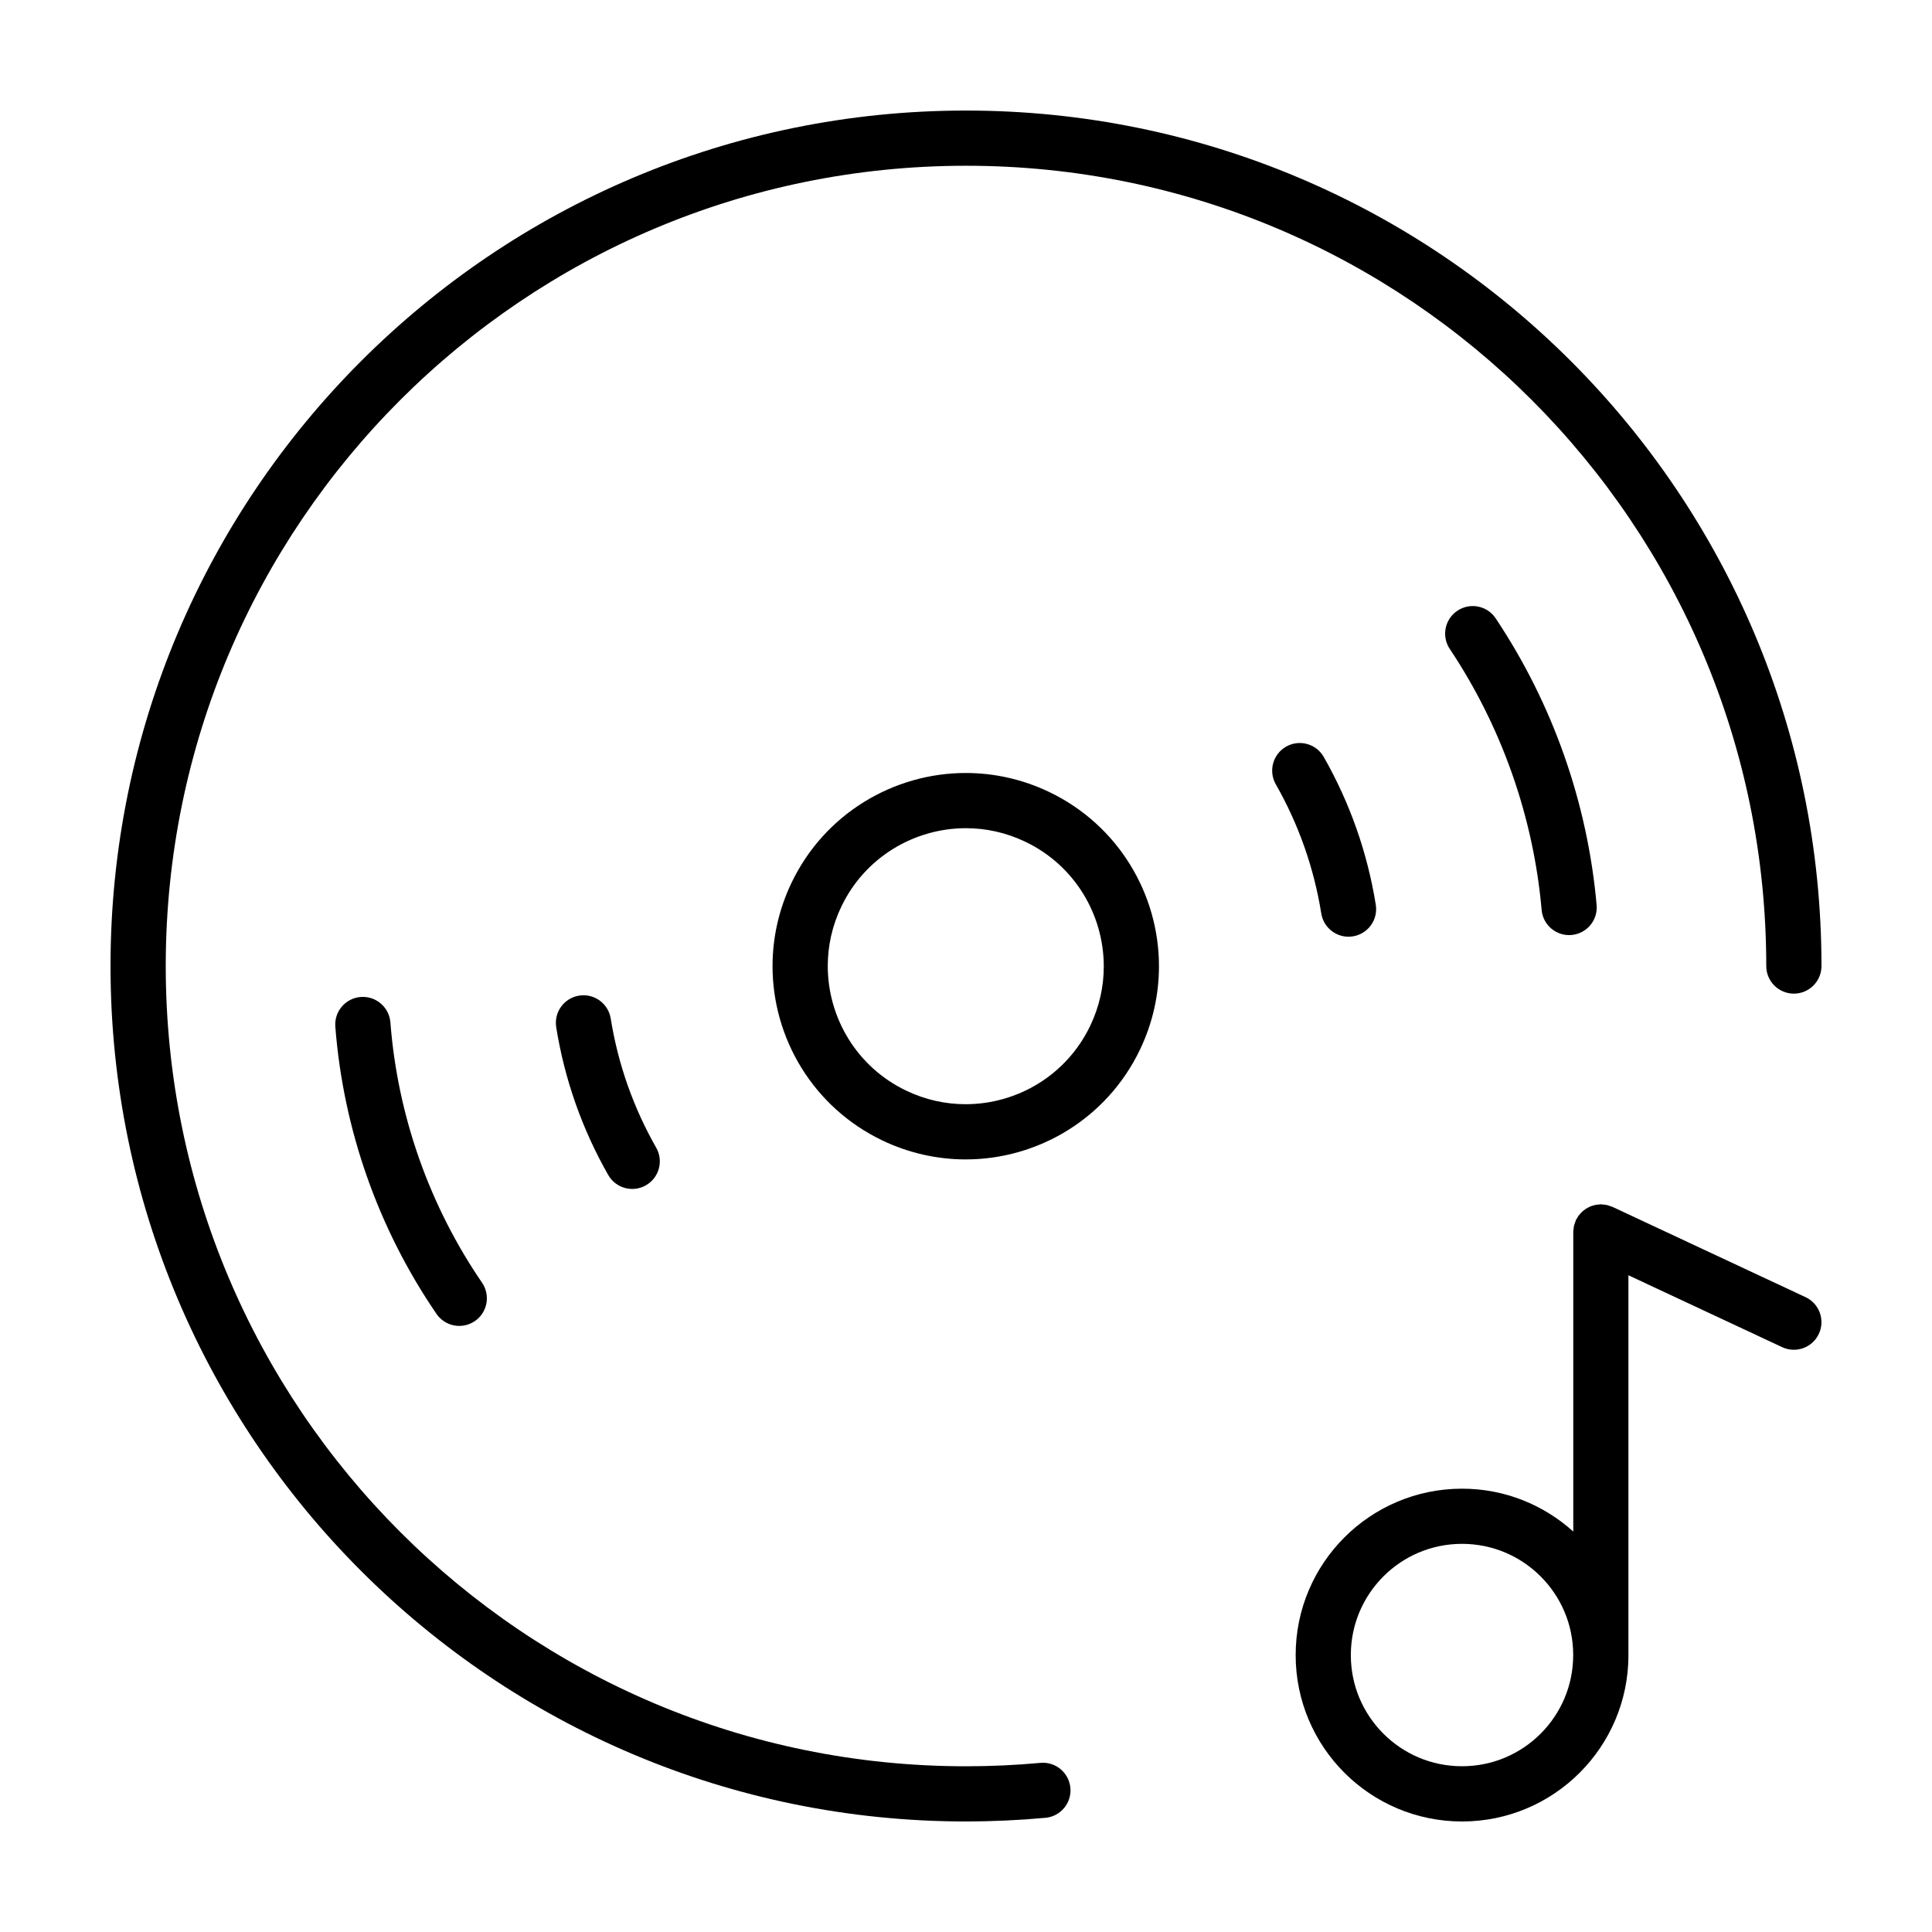
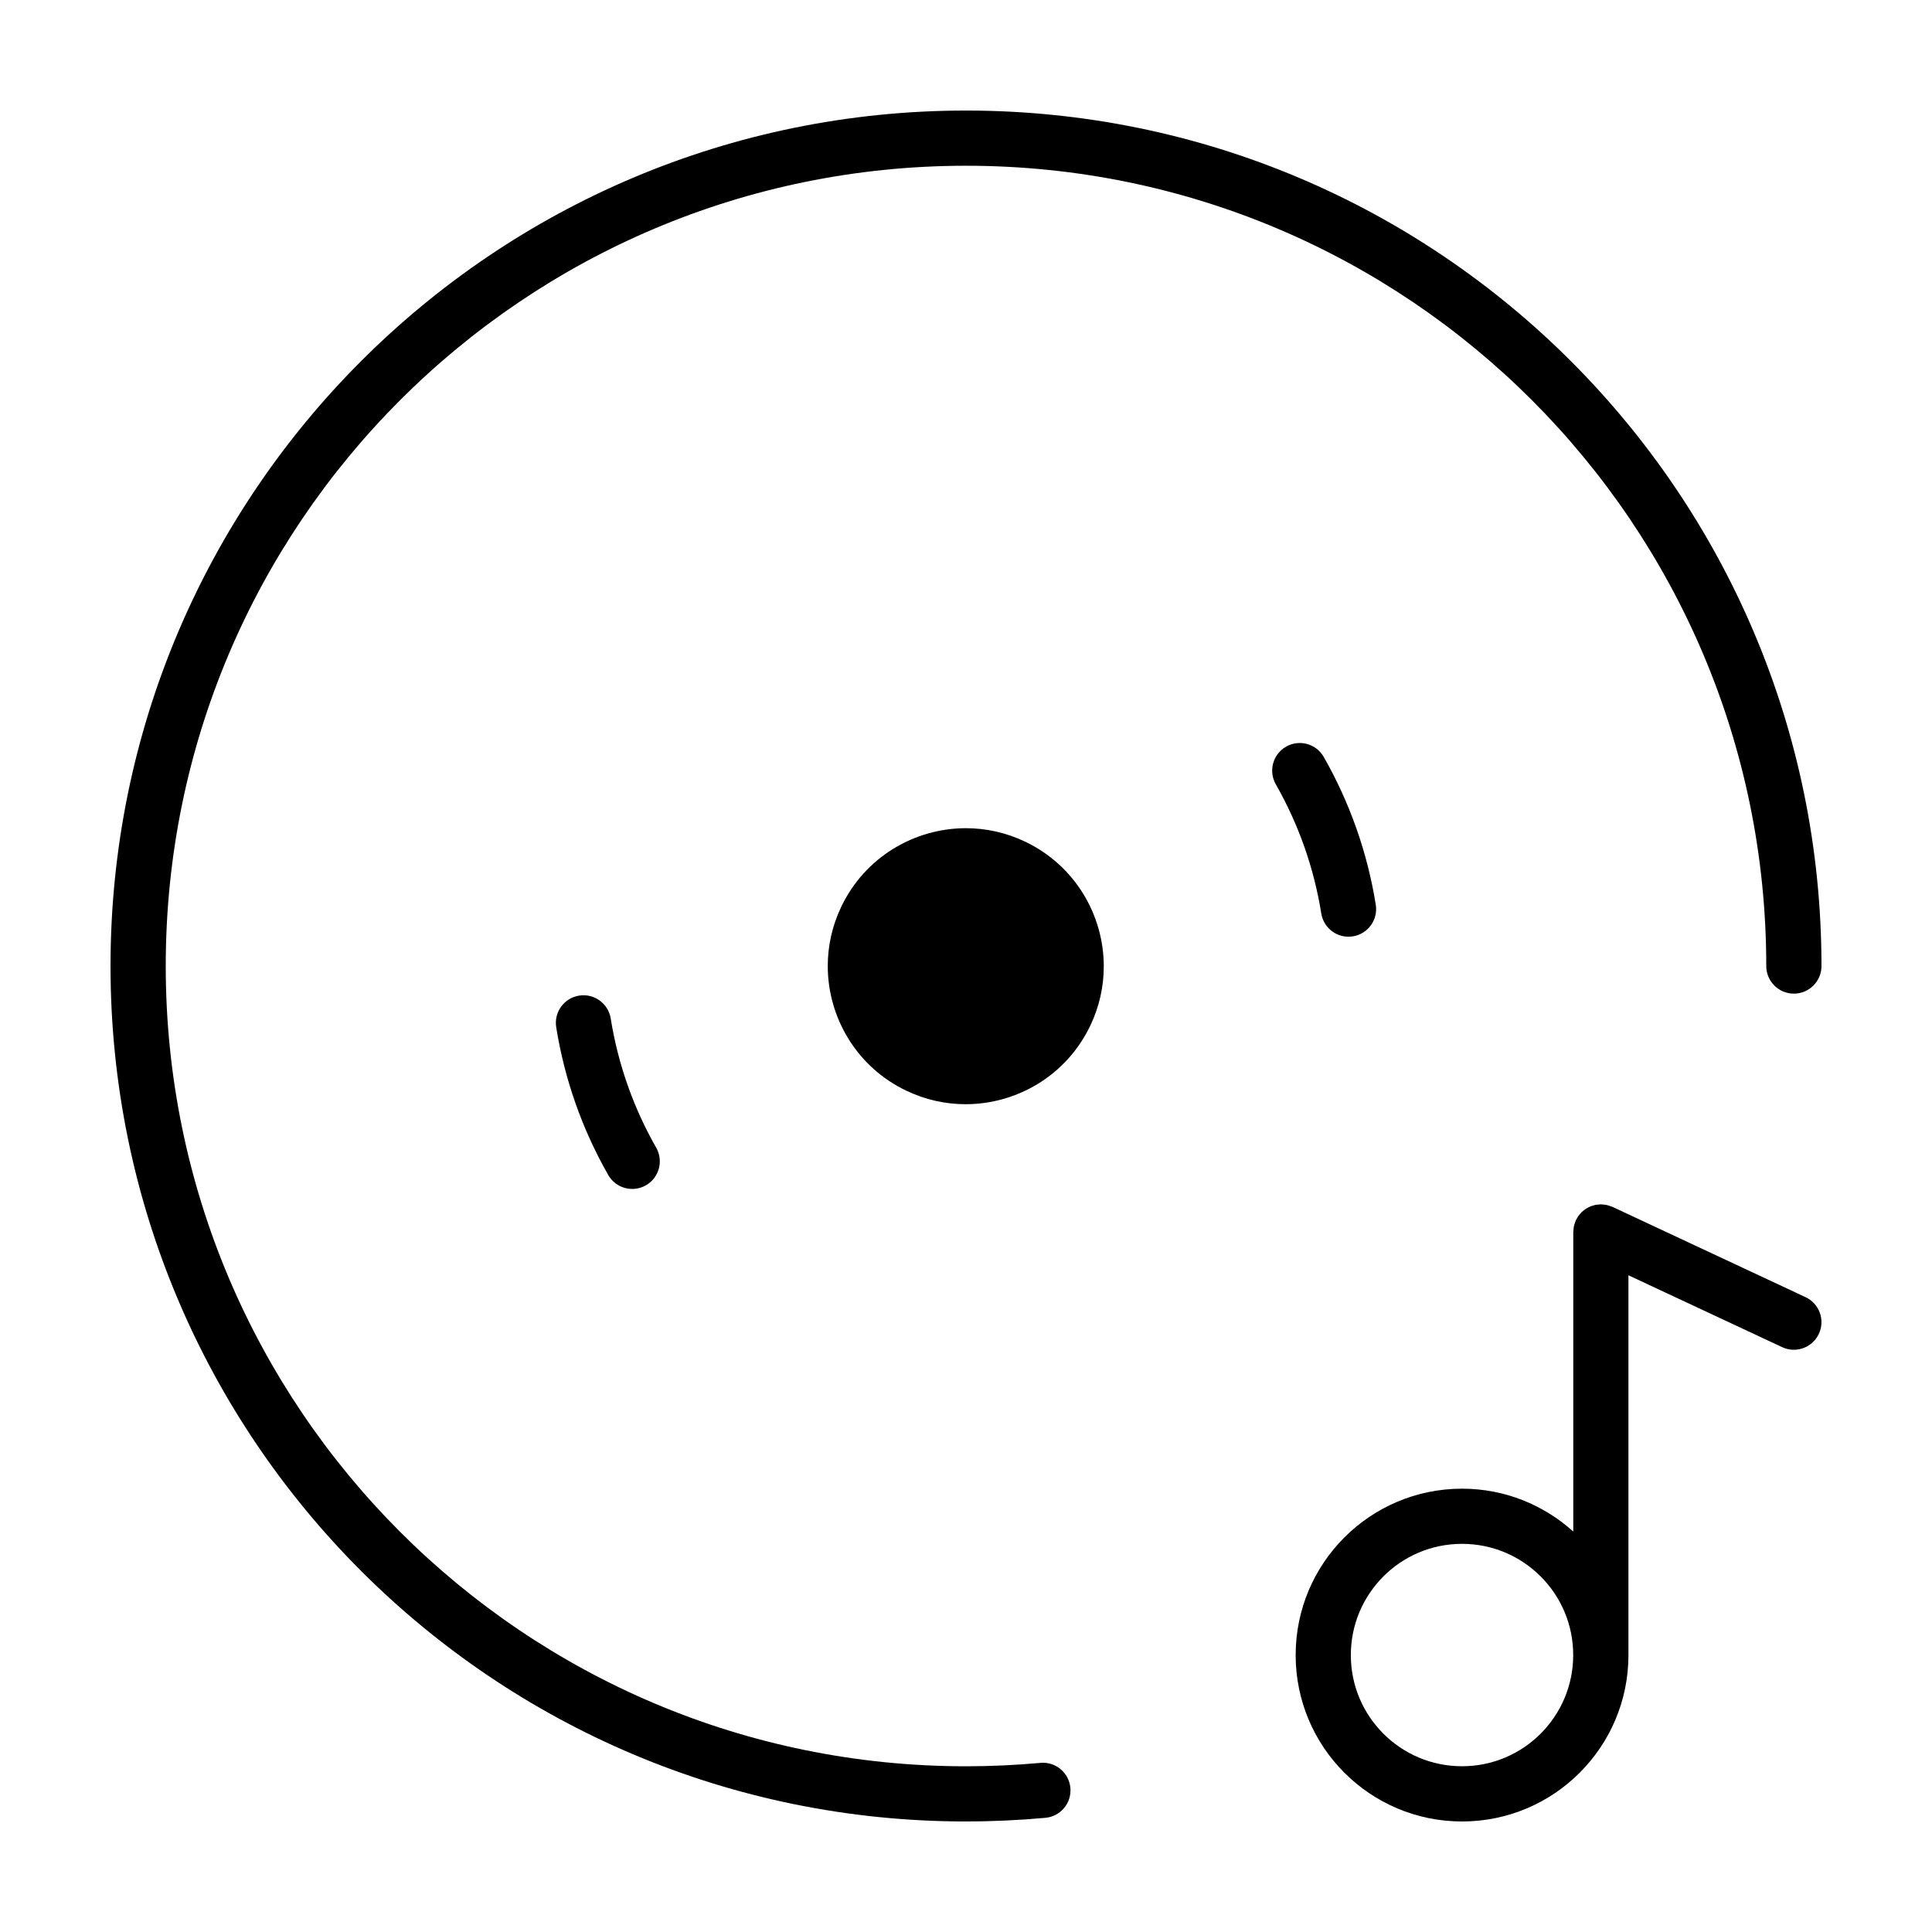
<svg xmlns="http://www.w3.org/2000/svg" fill="#000000" width="800px" height="800px" version="1.1" viewBox="144 144 512 512">
  <g>
    <path d="m400 626.7c7.094 0 14.117-0.324 21.051-0.961 4.019-0.367 6.984-3.93 6.609-7.949-0.367-4.019-3.93-6.984-7.949-6.609-6.488 0.594-13.059 0.902-19.711 0.902-58.59-0.004-111.56-23.723-149.96-62.113-38.391-38.414-62.109-91.387-62.117-149.97 0.004-58.59 23.723-111.56 62.113-149.96 38.402-38.391 91.379-62.109 149.97-62.117 58.59 0.004 111.56 23.723 149.96 62.113 38.383 38.41 62.105 91.379 62.113 149.97 0 4.039 3.273 7.316 7.316 7.316 4.039 0 7.316-3.273 7.316-7.316-0.012-125.21-101.5-226.7-226.71-226.71-125.21 0.008-226.71 101.5-226.71 226.71s101.49 226.7 226.71 226.7z" />
    <path d="m575.55 582.62v-100.66l40.742 19.051c3.656 1.715 8.012 0.133 9.723-3.527 1.715-3.656 0.133-8.012-3.527-9.723l-51.156-23.922-0.117-0.039-0.781-0.273-0.621-0.191-0.629-0.086-0.832-0.086-0.121-0.012-0.48 0.051-0.828 0.086-0.664 0.168-0.68 0.211-0.645 0.309-0.613 0.332-0.555 0.406-0.559 0.465-0.473 0.52-0.449 0.543-0.418 0.699-0.25 0.422-0.039 0.121-0.273 0.777-0.191 0.621-0.086 0.629-0.086 0.832-0.012 0.121v79.41c-7.812-7.039-18.121-11.359-29.473-11.359-24.359 0.004-44.094 19.738-44.098 44.098 0.004 24.355 19.738 44.094 44.098 44.098 24.348-0.008 44.082-19.738 44.094-44.086zm-64.938 20.824c-5.344-5.356-8.629-12.676-8.629-20.836 0.004-8.16 3.289-15.48 8.629-20.844 5.356-5.344 12.676-8.625 20.836-8.629 8.16 0.004 15.48 3.289 20.836 8.629 5.344 5.356 8.629 12.676 8.629 20.844-0.004 8.16-3.289 15.48-8.629 20.836-5.356 5.344-12.676 8.625-20.836 8.629-8.16-0.004-15.48-3.281-20.836-8.629z" />
-     <path d="m422.06 353.89c-7.113-3.41-14.672-5.039-22.094-5.039-19.074-0.012-37.395 10.727-46.195 29.078-3.41 7.113-5.039 14.672-5.039 22.094-0.012 19.074 10.727 37.395 29.078 46.195 7.113 3.41 14.672 5.039 22.094 5.039 19.074 0.012 37.395-10.727 46.195-29.078 3.41-7.117 5.039-14.672 5.039-22.094 0.012-19.078-10.723-37.395-29.078-46.195zm10.855 61.965c-6.281 13.121-19.367 20.762-33.004 20.773-5.297 0-10.656-1.148-15.77-3.602-13.125-6.281-20.766-19.367-20.777-33.004 0-5.297 1.148-10.652 3.602-15.77 6.281-13.125 19.363-20.762 33.004-20.773 5.297 0 10.656 1.148 15.77 3.602 13.121 6.281 20.762 19.363 20.773 33.004 0.004 5.293-1.145 10.652-3.598 15.77z" />
+     <path d="m422.06 353.89zm10.855 61.965c-6.281 13.121-19.367 20.762-33.004 20.773-5.297 0-10.656-1.148-15.77-3.602-13.125-6.281-20.766-19.367-20.777-33.004 0-5.297 1.148-10.652 3.602-15.77 6.281-13.125 19.363-20.762 33.004-20.773 5.297 0 10.656 1.148 15.77 3.602 13.121 6.281 20.762 19.363 20.773 33.004 0.004 5.293-1.145 10.652-3.598 15.77z" />
    <path d="m305.19 455.39c2 3.508 6.469 4.731 9.977 2.731 3.508-2 4.731-6.469 2.731-9.977-6.047-10.602-10.121-22.176-12.051-34.23-0.641-3.988-4.387-6.707-8.379-6.066-3.988 0.641-6.707 4.387-6.066 8.379 2.207 13.785 6.871 27.039 13.789 39.164z" />
    <path d="m494.15 386.08c0.641 3.988 4.387 6.707 8.379 6.066 3.988-0.641 6.707-4.387 6.066-8.379-2.207-13.785-6.871-27.039-13.789-39.168-2-3.508-6.469-4.731-9.977-2.731-3.508 2-4.731 6.469-2.731 9.977 6.047 10.605 10.125 22.184 12.051 34.234z" />
-     <path d="m239.59 408.21c-4.027 0.312-7.039 3.828-6.727 7.856 2.109 27.246 11.375 53.574 26.809 76.129 2.277 3.336 6.832 4.188 10.168 1.91 3.336-2.281 4.188-6.832 1.91-10.168-13.977-20.43-22.391-44.324-24.293-69-0.32-4.027-3.836-7.039-7.867-6.727z" />
-     <path d="m552.55 385.14c0.352 4.027 3.906 6.996 7.93 6.641 4.027-0.359 6.996-3.906 6.641-7.93-2.398-27.102-11.645-53.363-26.754-75.988-2.242-3.359-6.785-4.262-10.141-2.016-3.359 2.242-4.262 6.785-2.016 10.141 13.734 20.566 22.168 44.523 24.34 69.152z" />
  </g>
</svg>